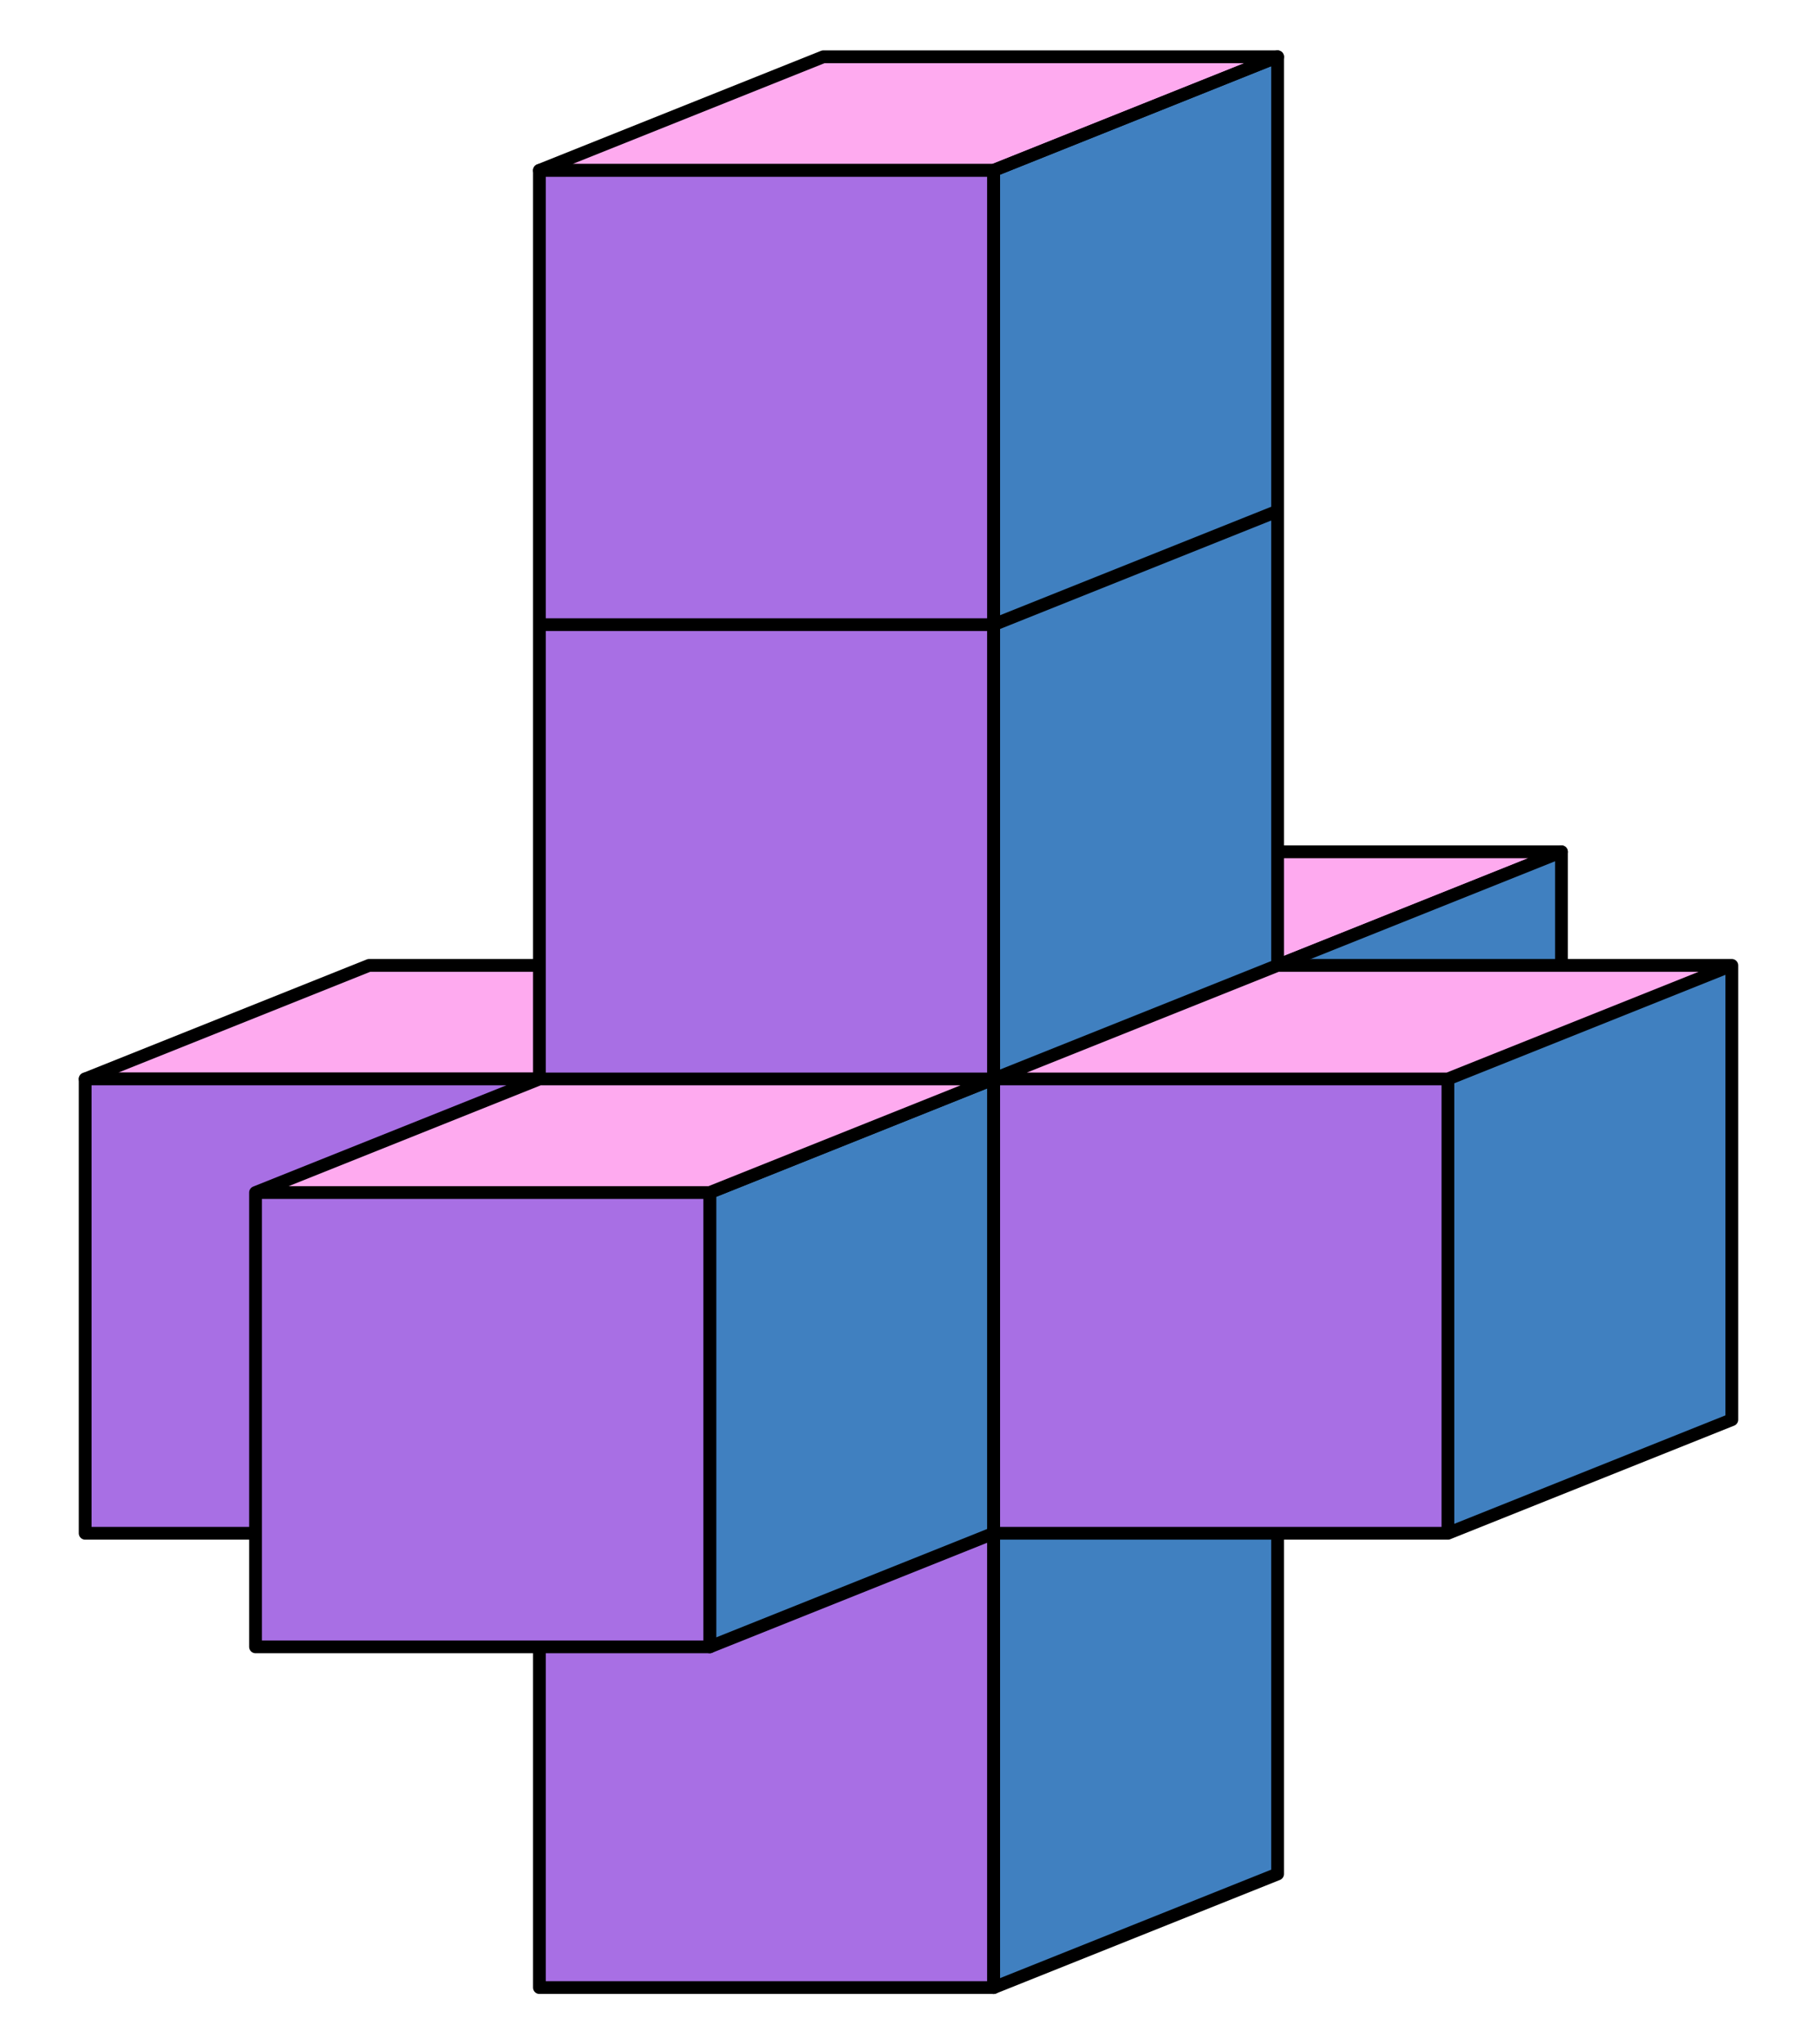
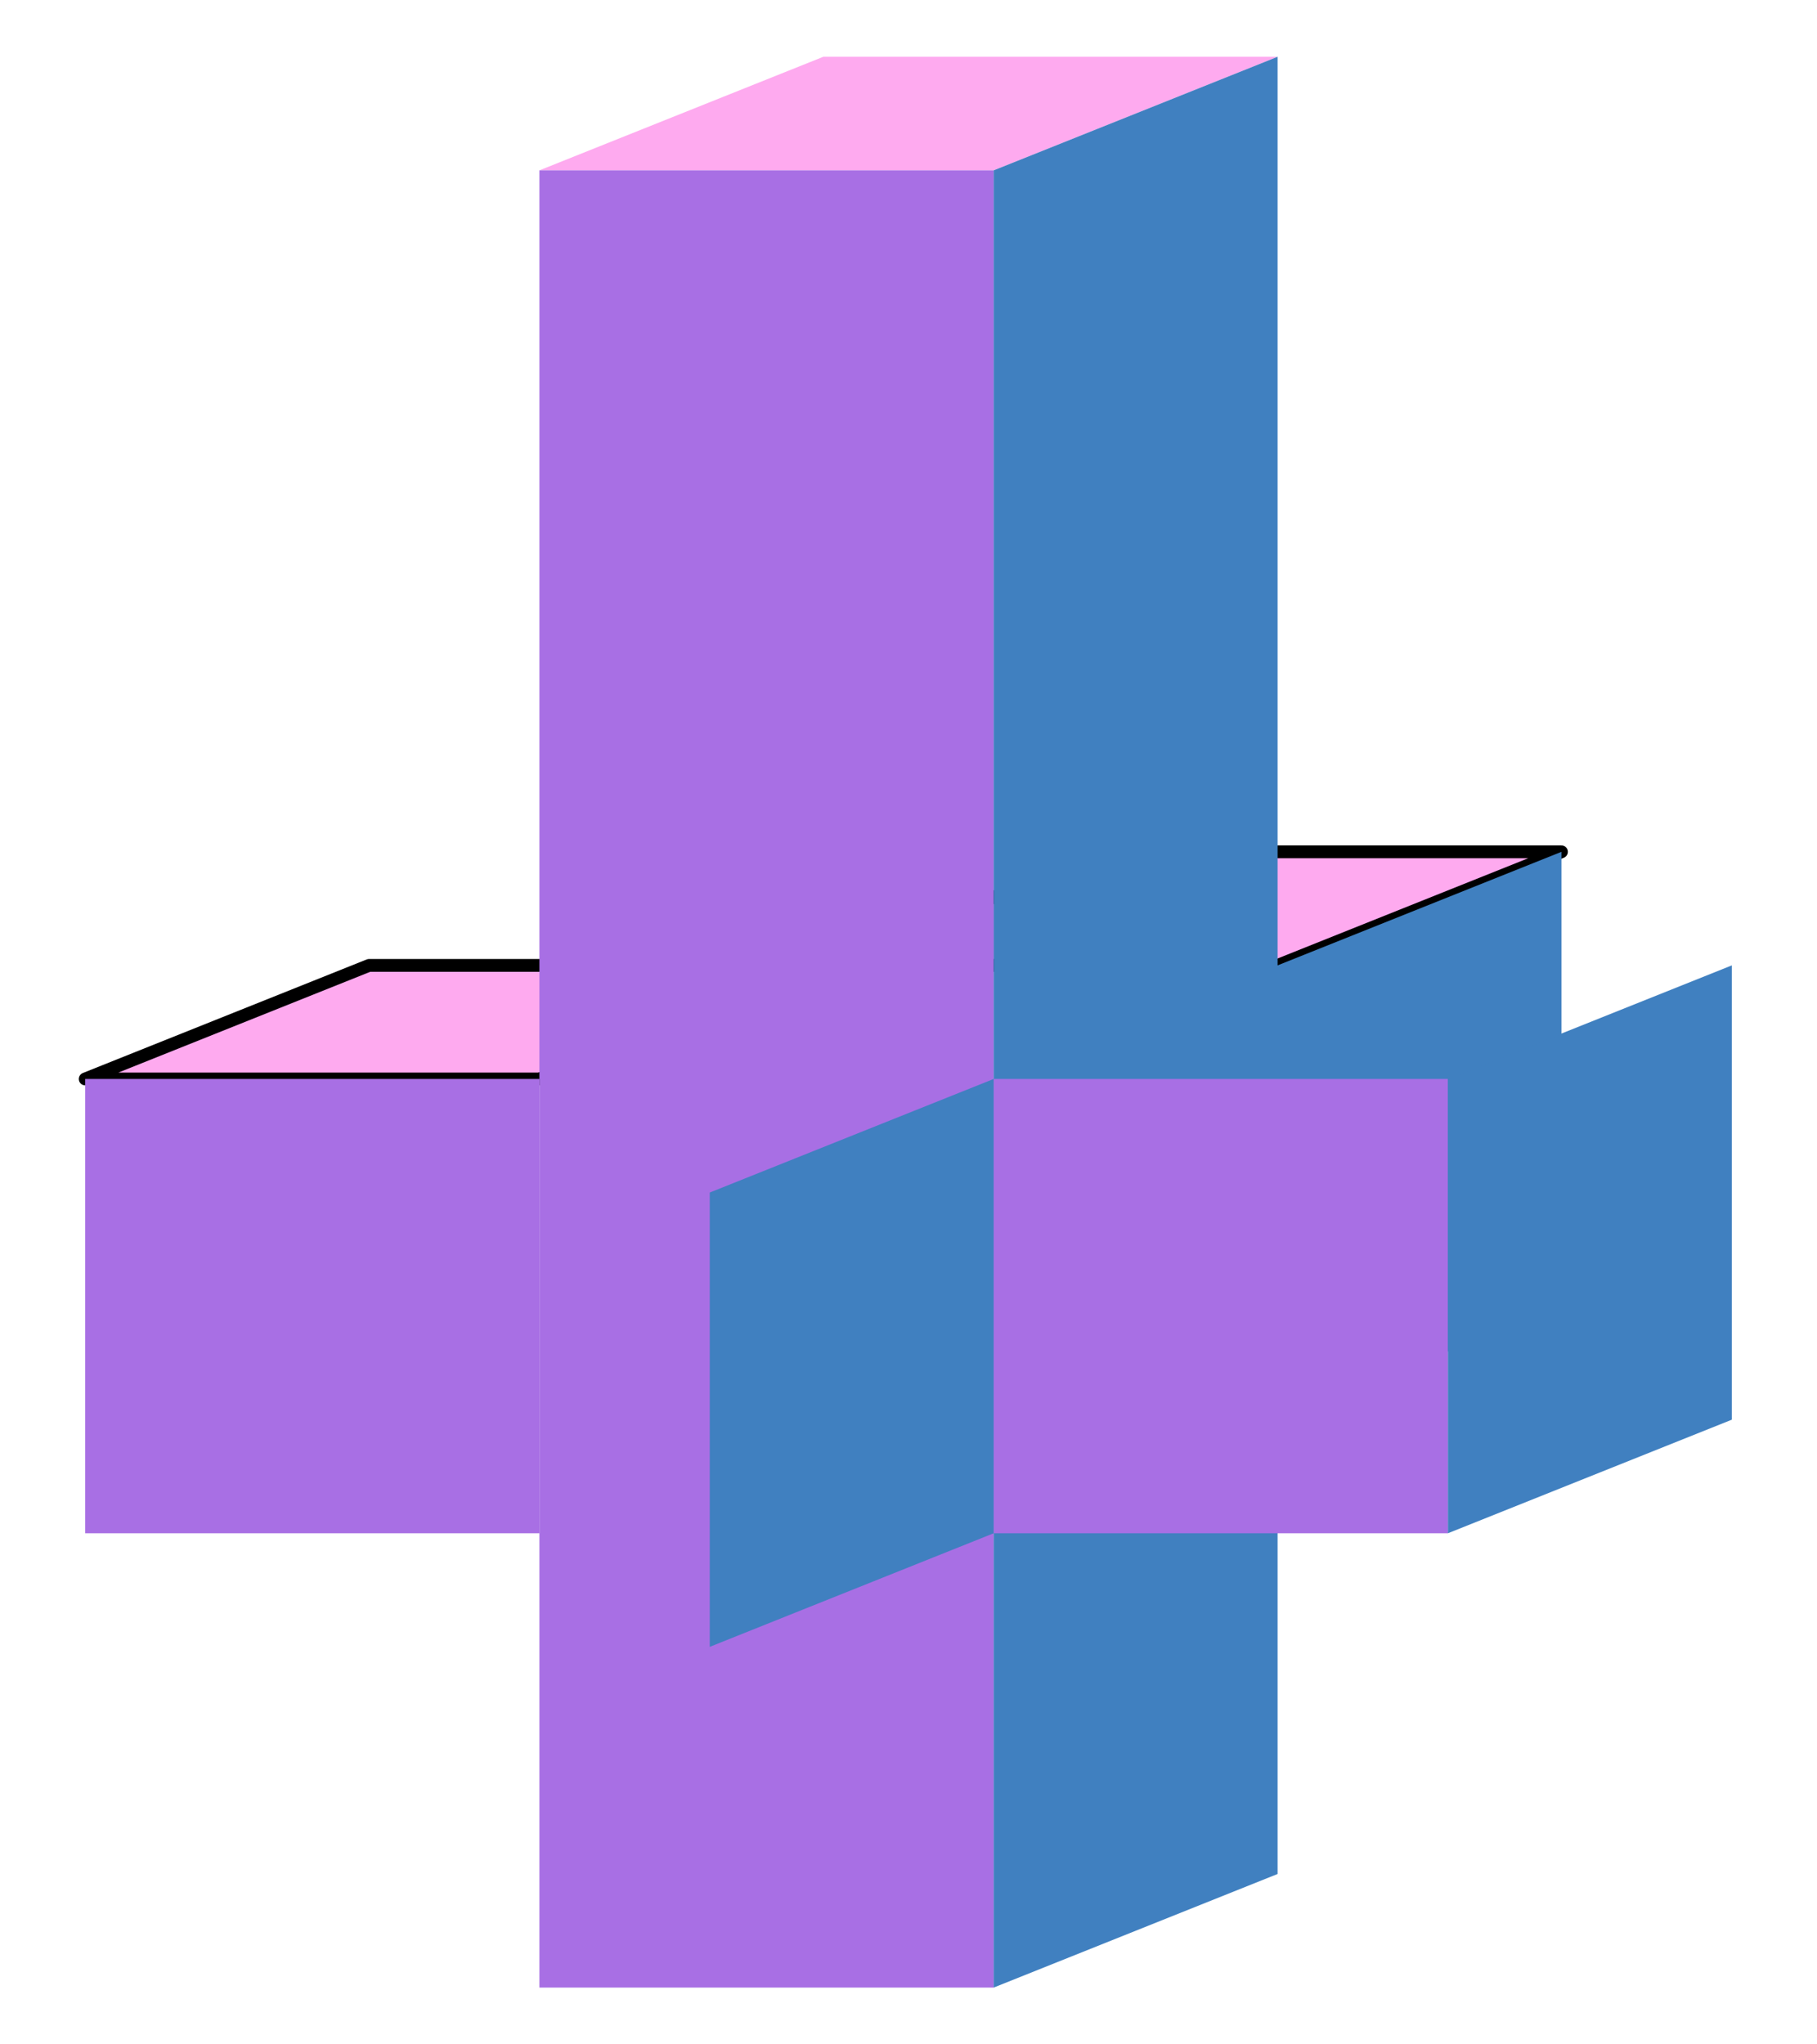
<svg xmlns="http://www.w3.org/2000/svg" width="520" height="585" viewBox="0 0 320 360">
  <title>Tesseract net (eight cubes).</title>
  <g transform="translate(-5,-70)">
    <path d="M 100,100 L 150,80 L 230,80 L 180,100 L 100,100 z M 150,240 L 70,240 L 20,260 L 100,260 z M 230,240 L 280,220 L 200,220 L 150,240 z" fill="#feaaef" />
    <path d="M 230,240 L 280,220 L 200,220 L 150,240 z M 150,240 L 70,240 L 20,260 L 100,260 z" style="fill:none;stroke:#000000;stroke-width:2.25px;stroke-linejoin:round;stroke-opacity:1" />
    <path d="M 180,100 L 180,420 L 100,420 L 100,100 z" fill="#a86fe4" />
    <path d="M 230,80 L 230 240 L 280 220 L 280 300 L 230 320 L 230,400 L 180,420 L 180,340 L 130,360 L 130,280 L 180,260 L 180,100 z" fill="#4080c0" />
-     <path d="M 230,80 L 230 240 L 280 220 L 280 300 L 230 320 L 230,400 L 180,420 L 180,340 L 130,360 L 130,280 L 180,260 L 180,100 z" style="fill:none;stroke:#000000;stroke-width:2.25px;stroke-linejoin:round;stroke-opacity:1" />
    <path d="M 260,260 L 260,340 L 180,340 L 180,260 z M 20,260 L 20,340 L 100,340 L 100,260 z" fill="#a86fe4" />
-     <path d="M 180,100 L 180,420 L 100,420 L 100,100 z M 20,260 L 20,340 L 100,340 L 100,260 z" style="fill:none;stroke:#000000;stroke-width:2.25px;stroke-linejoin:round;stroke-opacity:1" />
-     <path d="M 100,260 L 50,280 L 130,280 L 180,260 z M 180,260 L 260,260 L 310,240 L 230,240 z" fill="#feaaef" />
    <path d="M 310,240 L 310,320 L 260,340 L 260,260 z" fill="#4080c0" />
-     <path d="M 50,280 L 50,360 L 130,360 L 130,280 z" fill="#a86fe4" />
-     <path d="M 100,100 L 150,80 L 230,80 L 180,100 L 100,100 z M 100,260 L 50,280 L 130,280 L 180,260 z M 100,260 L 50,280 L 130,280 L 180,260 z M 180,260 L 260,260 L 310,240 L 230,240 z M 310,240 L 310,320 L 260,340 L 260,260 z M 50,280 L 50,360 L 130,360 L 130,280 z M 260,260 L 260,340 L 180,340 L 180,260 z M 100,180 L 180,180 L 230,160" style="fill:none;stroke:#000000;stroke-width:2.25px;stroke-linejoin:round;stroke-opacity:1" />
  </g>
</svg>